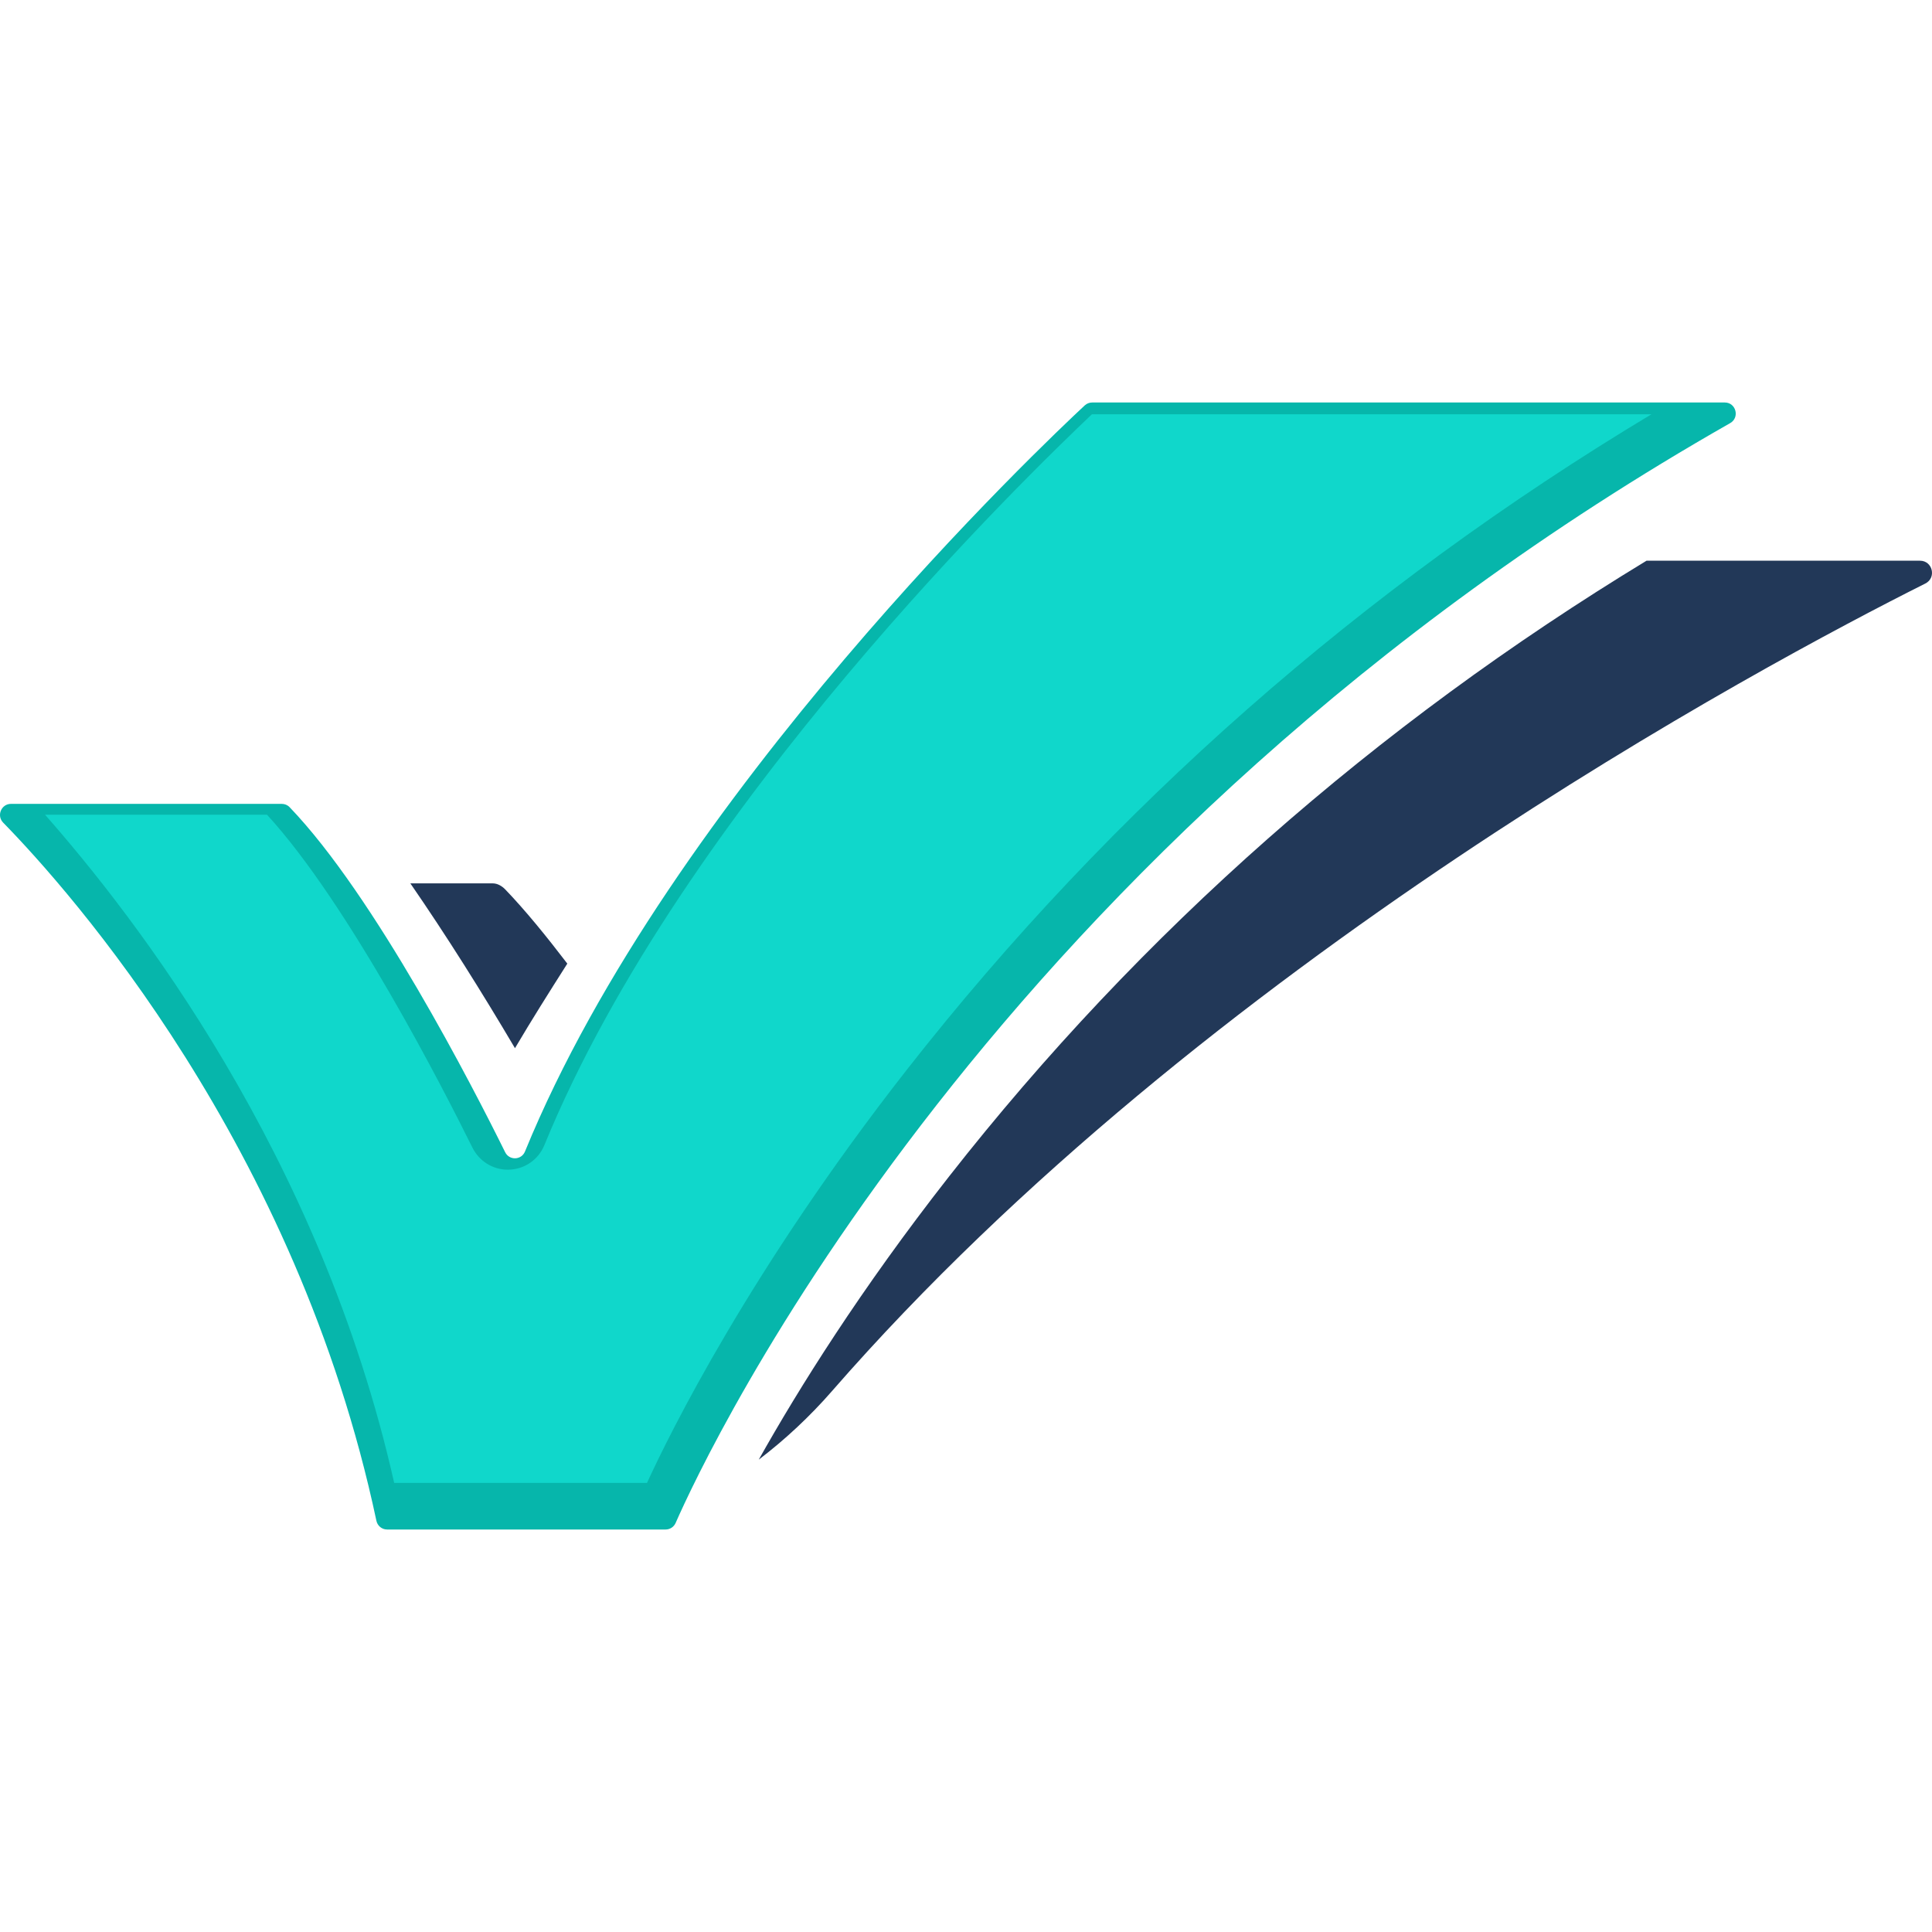
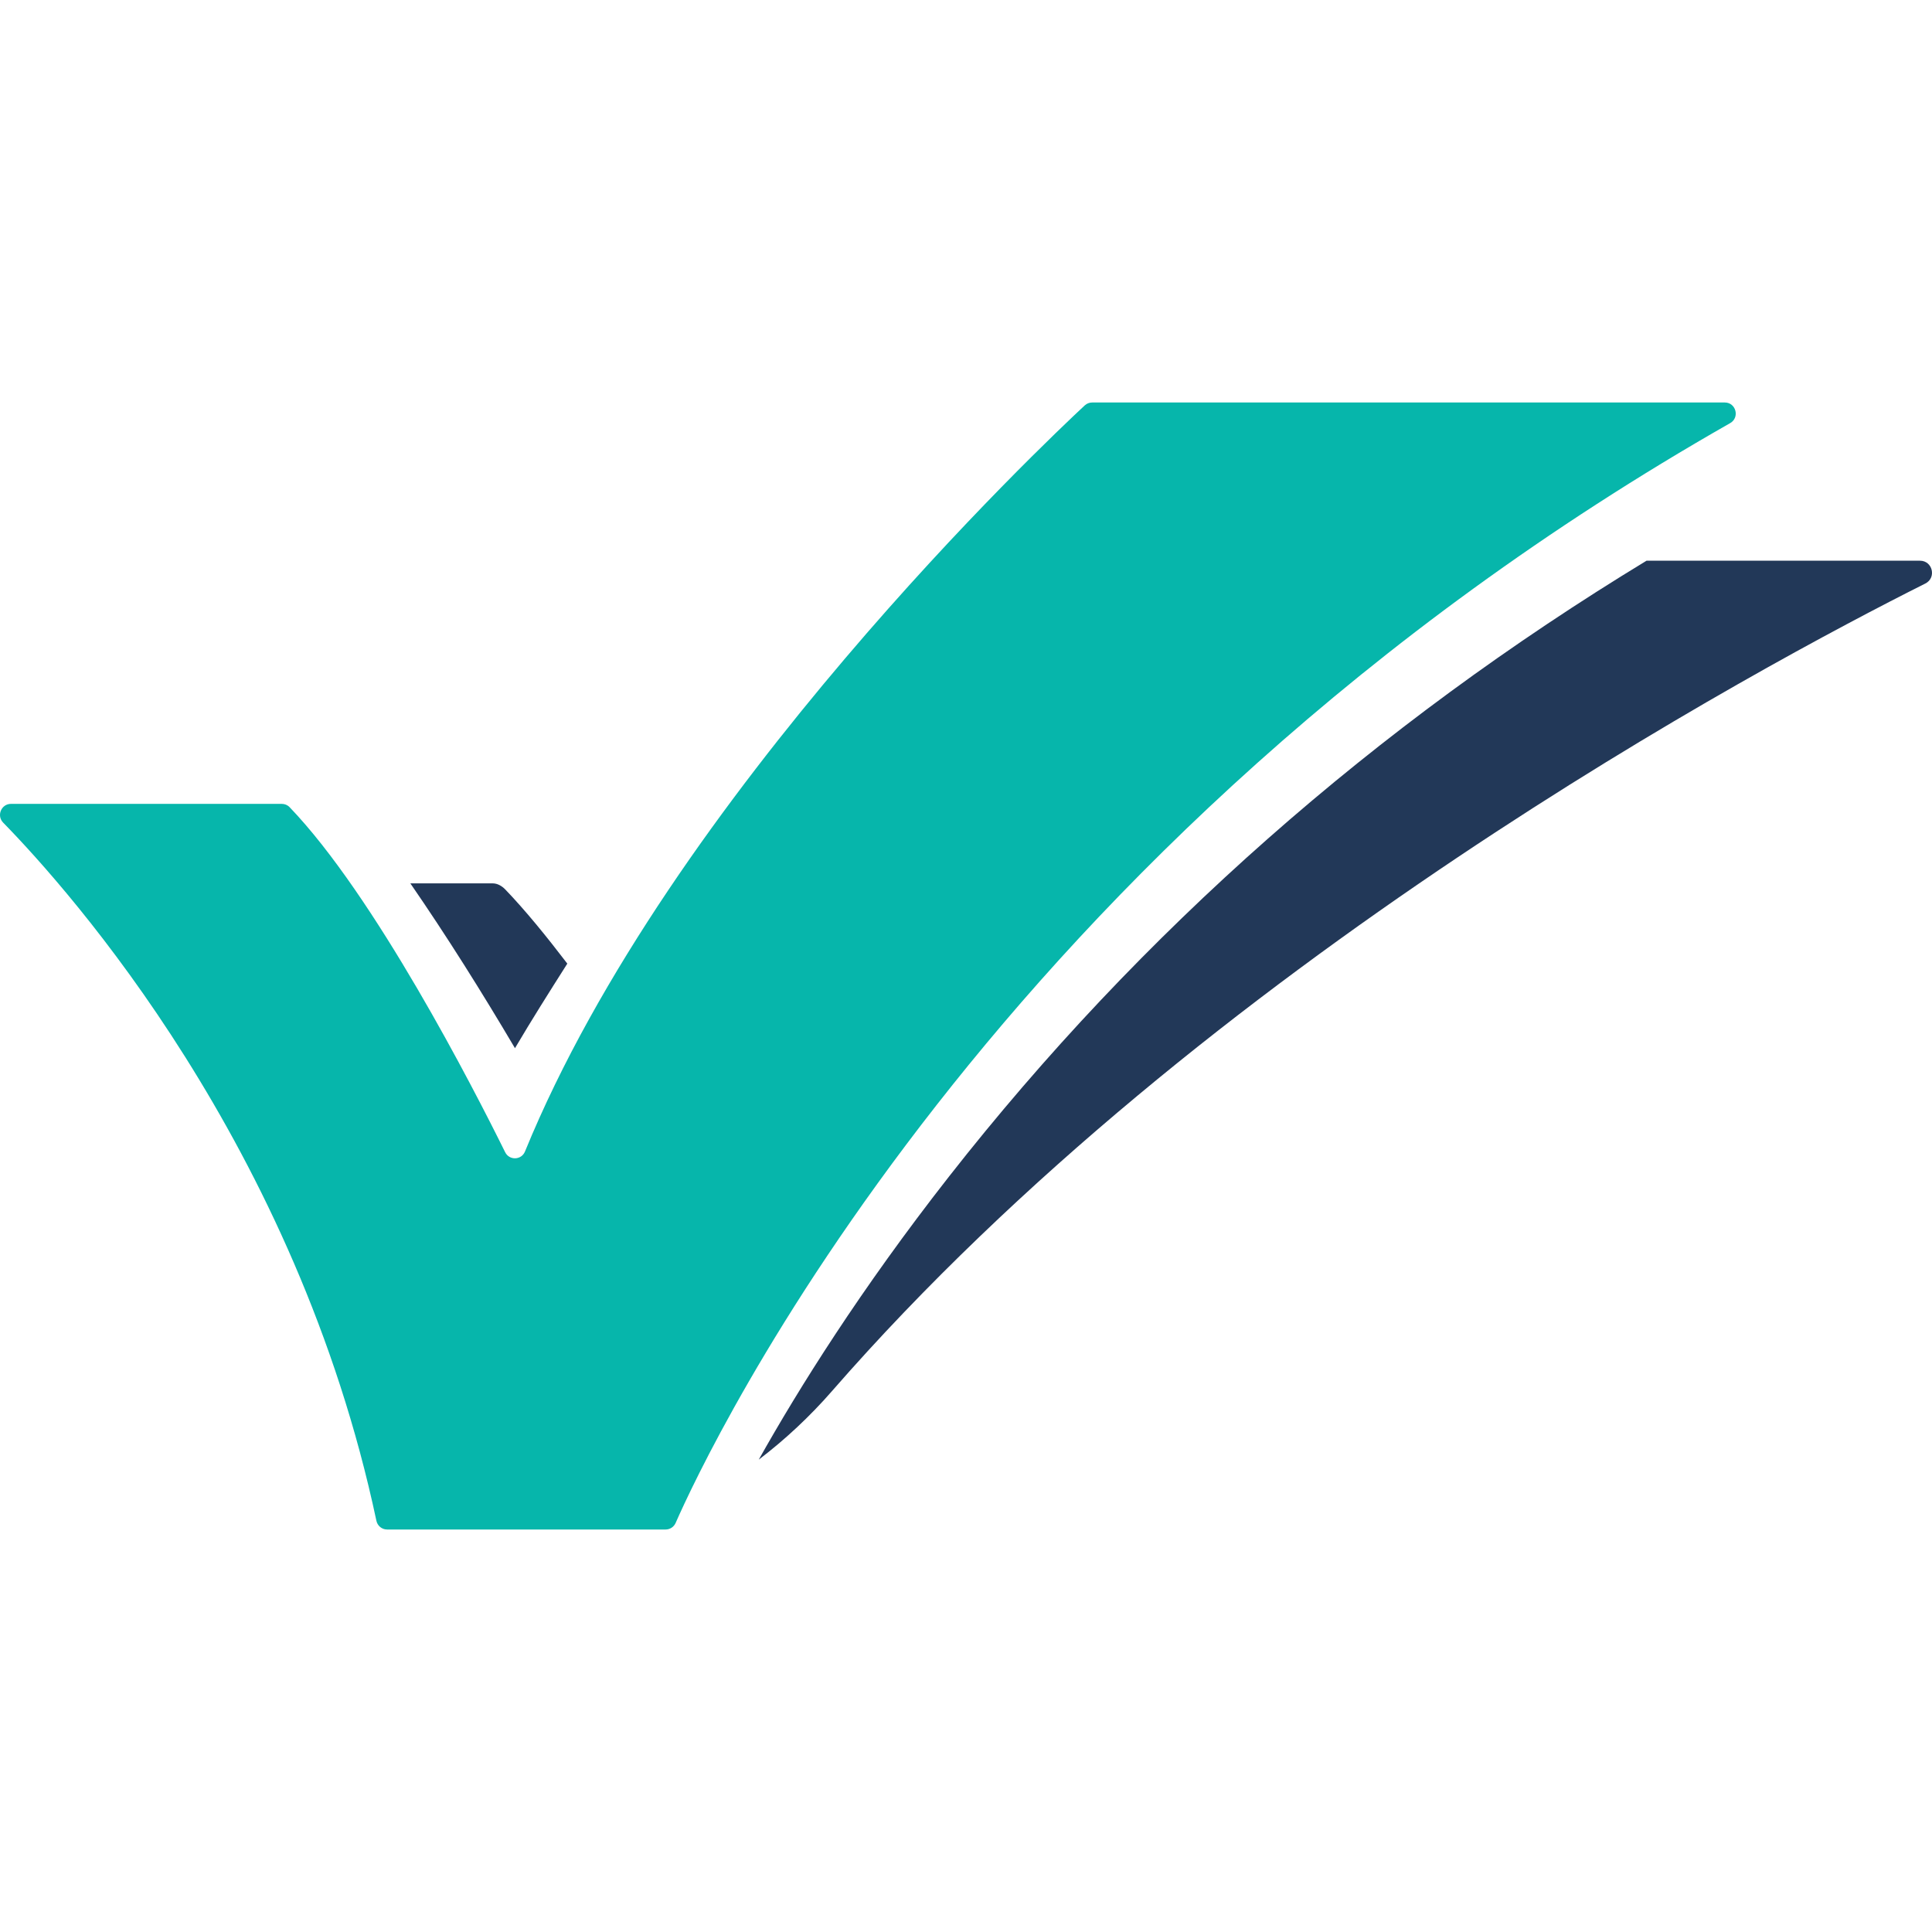
<svg xmlns="http://www.w3.org/2000/svg" version="1.1" width="120" height="120">
  <svg width="120" height="120" viewBox="0 0 120 120" fill="none">
    <path d="M24.041 95H41.344C41.612 95 41.856 94.841 41.964 94.594C43.861 90.273 61.461 52.463 107.464 26.281C108.071 25.935 107.829 25 107.131 25H67.835C67.665 25 67.501 25.064 67.376 25.18C64.998 27.389 41.635 49.45 32.608 71.521C32.387 72.064 31.634 72.09 31.375 71.564C29.376 67.519 23.27 55.628 17.987 50.135C17.861 50.002 17.686 49.93 17.503 49.93H0.68C0.079 49.93 -0.226 50.662 0.196 51.094C4.369 55.367 18.433 71.156 23.378 94.454C23.444 94.773 23.72 95 24.041 95Z" fill="#06B6AB" />
-     <path d="M24.484 92.106C19.87 71.639 8.298 56.857 2.798 50.604H16.584C21.673 56.147 27.609 67.775 29.335 71.265C29.755 72.114 30.597 72.651 31.537 72.651C32.537 72.651 33.429 72.06 33.811 71.129C42.374 50.187 64.082 29.284 67.822 25.73H102.576C84.59 36.532 69.045 50.199 56.328 66.439C46.621 78.837 41.623 88.979 40.186 92.106H24.484Z" fill="#10D7CB" />
    <path d="M35.237 59.852C33.939 58.154 32.644 56.558 31.381 55.243C31.178 55.033 30.899 54.868 30.608 54.868H25.488C27.743 58.137 29.936 61.633 31.986 65.105C33.019 63.353 34.104 61.635 35.237 59.852Z" fill="#223858" />
    <path d="M119.254 34.827H102.269C85.42 45.061 70.853 57.87 58.925 73.102C53.451 80.092 49.608 86.242 47.127 90.662C48.774 89.406 50.307 87.975 51.693 86.384C74.842 59.837 109.404 41.351 119.585 36.244C120.291 35.89 120.041 34.827 119.254 34.827Z" fill="#223858" />
  </svg>
  <style>@media (prefers-color-scheme: light) { :root { filter: none; } }
</style>
</svg>